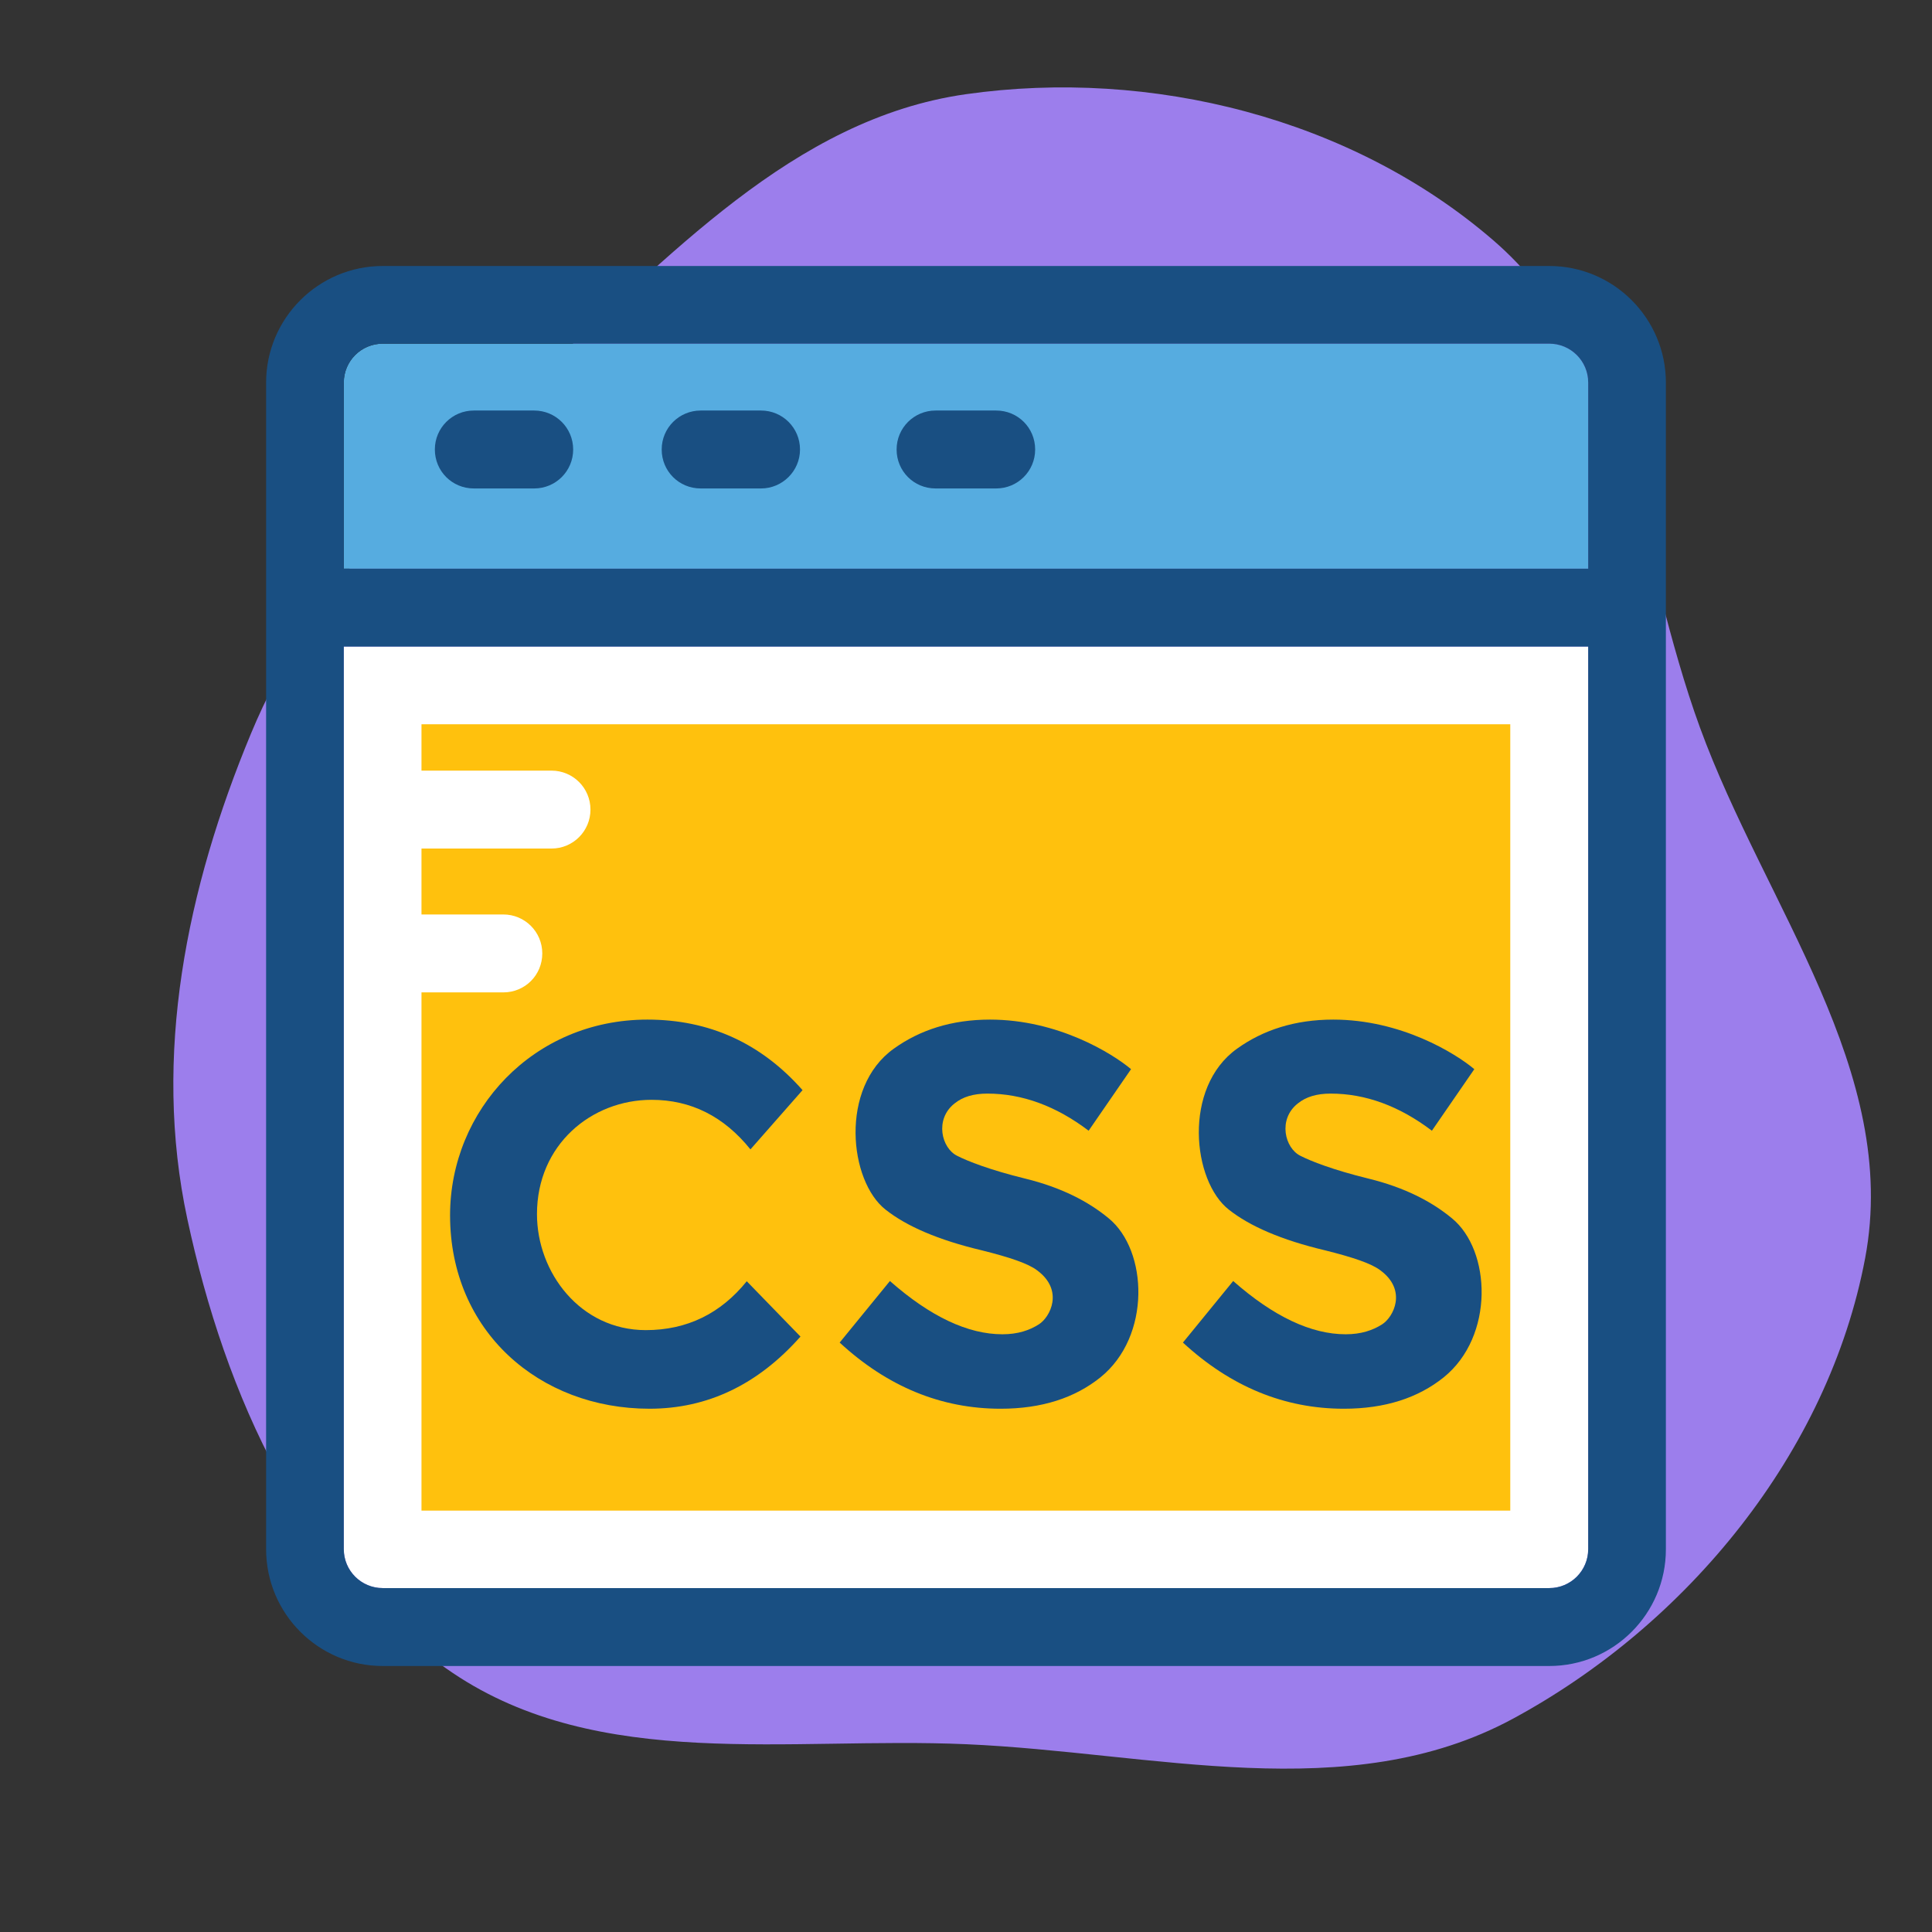
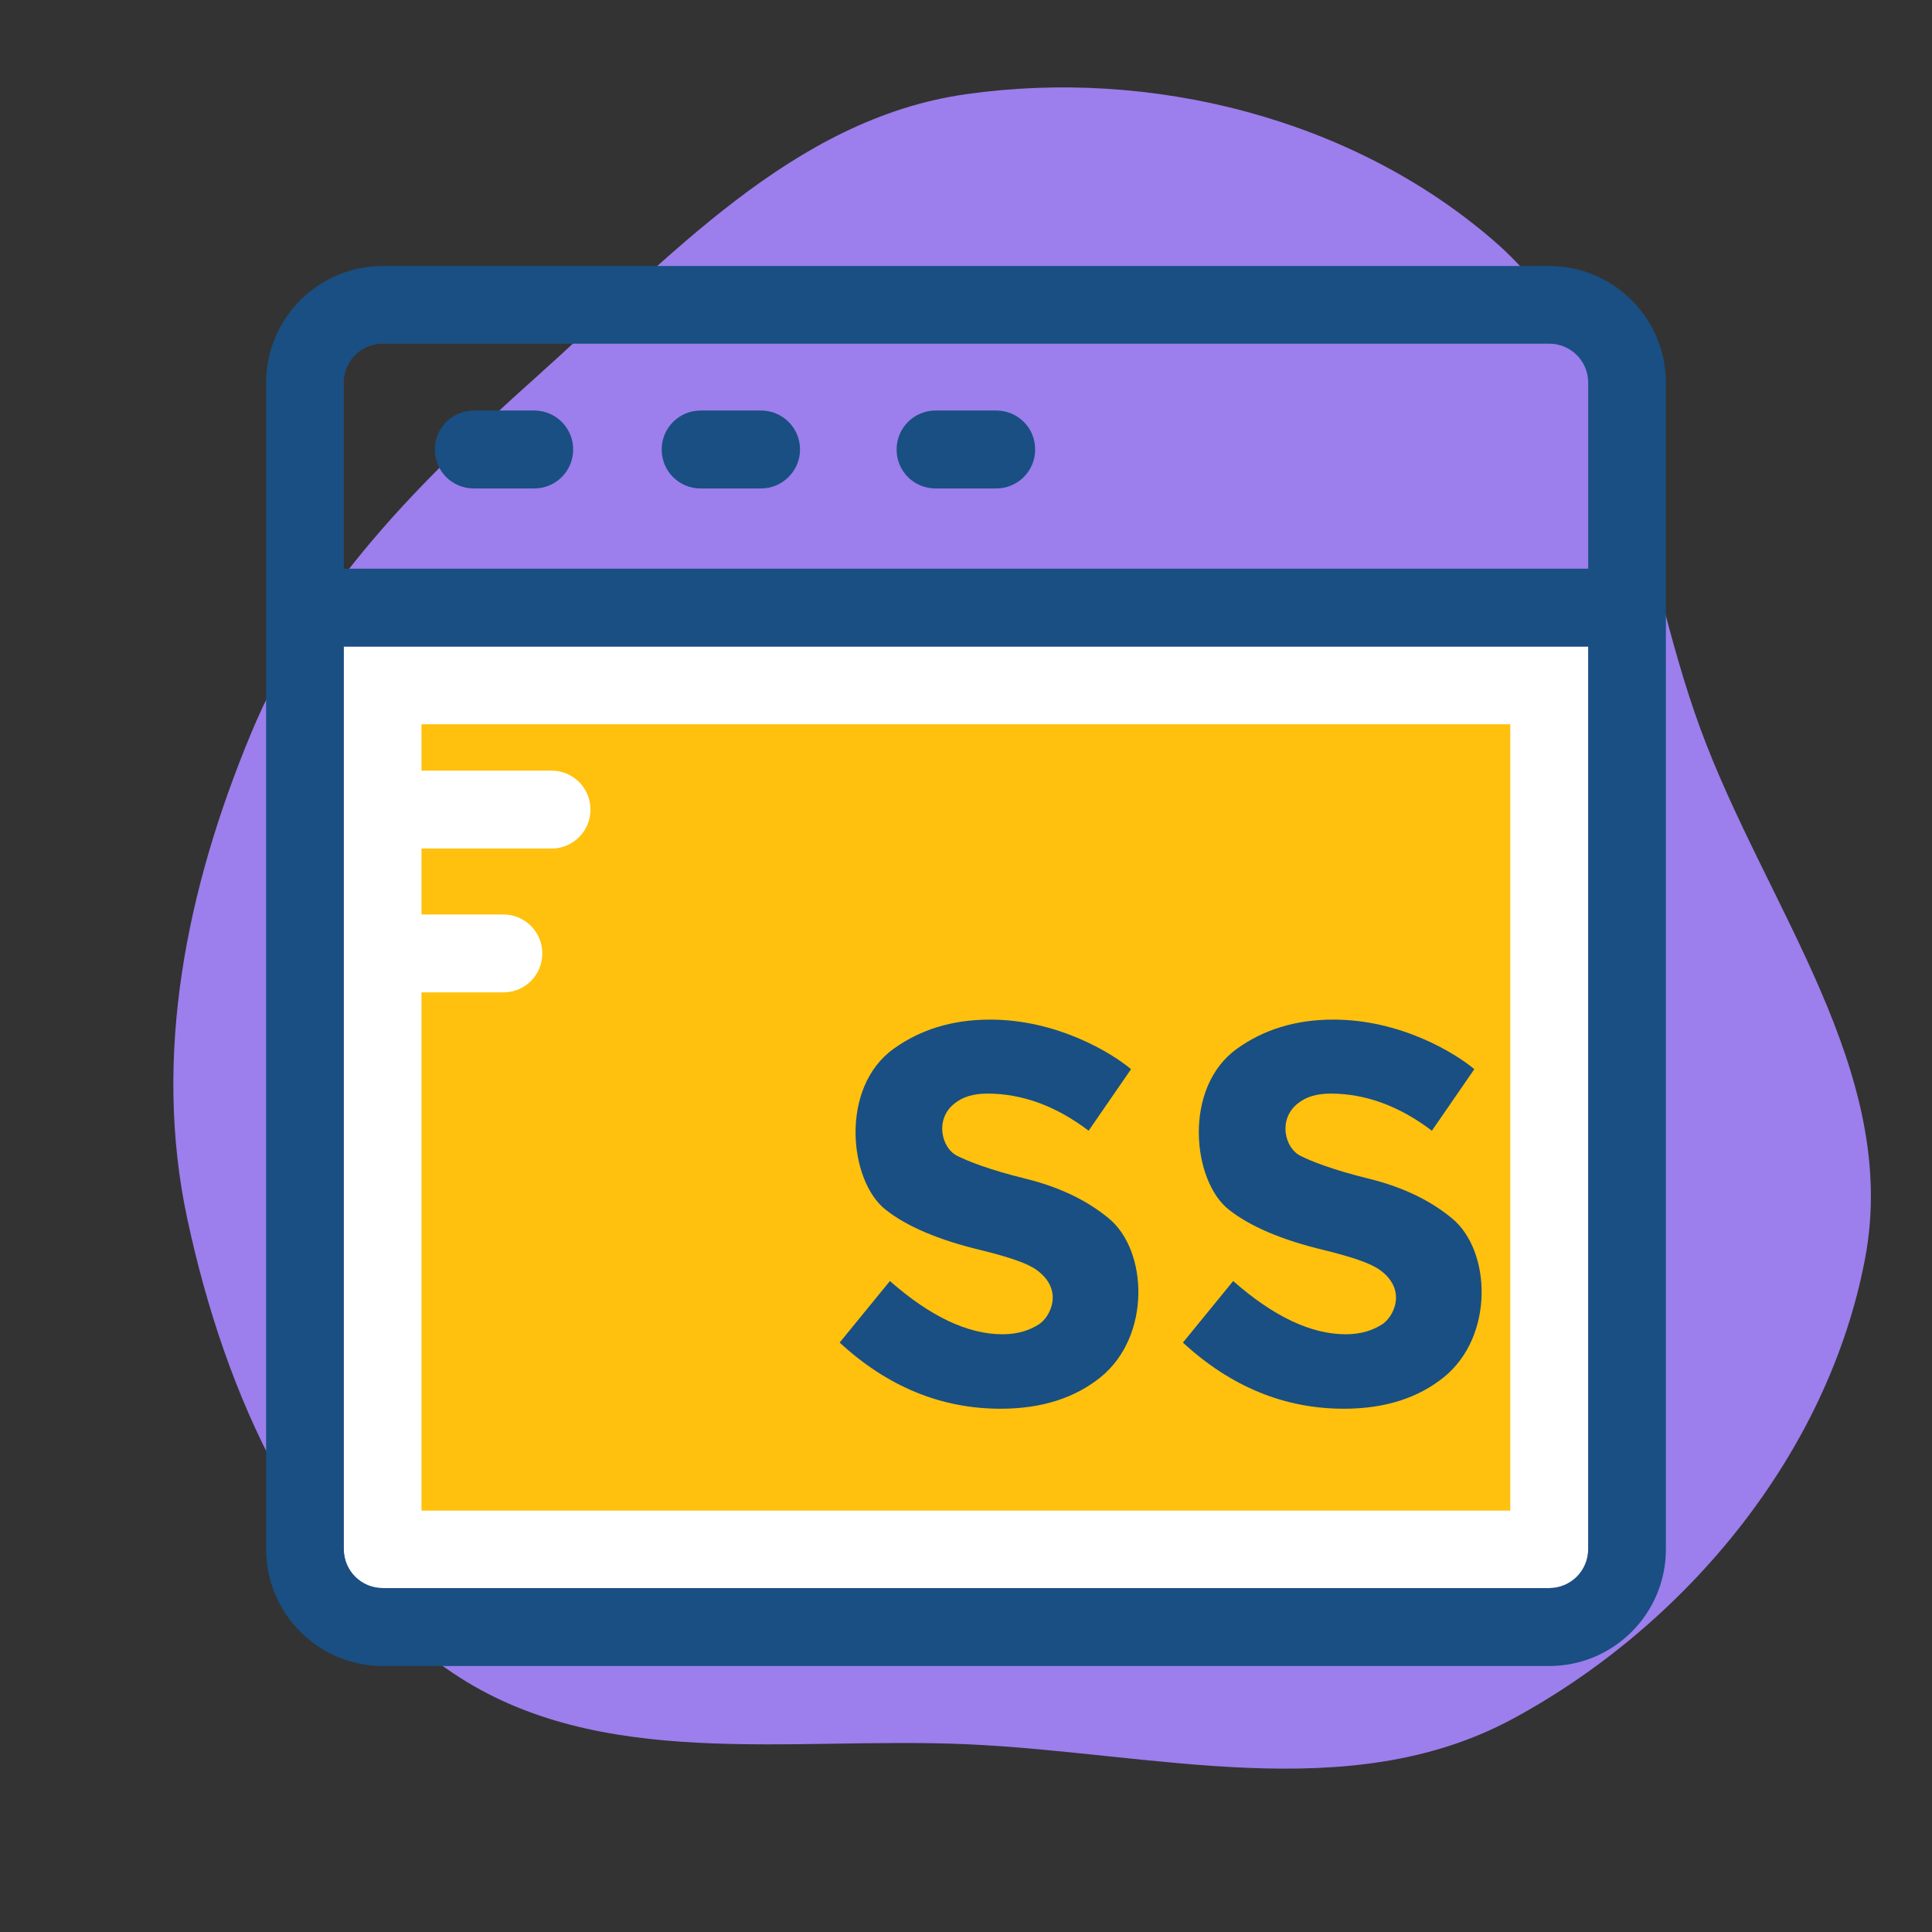
<svg xmlns="http://www.w3.org/2000/svg" height="64px" width="64px" version="1.1" id="Layer_1" viewBox="-74.59 -74.59 541.78 541.78" xml:space="preserve" fill="#000000">
  <rect x="-74.59" y="-74.59" width="541.78" height="541.78" fill="#333333" stroke="none" />
  <g id="SVGRepo_bgCarrier" stroke-width="0">
    <path transform="translate(-74.59, -74.59), scale(16.931)" d="M16,28.889C19.095,29.023,22.332,29.94,25.058,28.467C27.944,26.906,30.284,24.063,30.892,20.839C31.475,17.748,29.235,15.005,28.156,12.05C27.128,9.237,27.001,5.937,24.733,3.98C22.389,1.957,19.066,1.125,16,1.56C13.125,1.968,11.064,4.292,8.9,6.228C6.967,7.956,5.15,9.756,4.156,12.152C3.093,14.71,2.521,17.482,3.103,20.191C3.727,23.099,5.029,26.043,7.495,27.706C9.928,29.346,13.069,28.762,16,28.889" fill="#9c7eec" strokewidth="0" />
  </g>
  <g id="SVGRepo_tracerCarrier" stroke-linecap="round" stroke-linejoin="round" />
  <g id="SVGRepo_iconCarrier">
    <path style="fill:#FFFFFF;" d="M21.818,359.822c0,6.012,4.848,10.925,10.925,10.925h327.111c6.012,0,10.925-4.848,10.925-10.925 V106.731H21.818V359.822z" />
-     <path style="fill:#56ACE0;" d="M370.78,32.711c0-6.012-4.848-10.925-10.925-10.925H32.743c-6.012,0-10.925,4.848-10.925,10.925 v52.17H370.78L370.78,32.711L370.78,32.711z" />
    <path style="fill:#FFC10D;" d="M43.604,128.517v12.994h36.461c6.012,0,10.925,4.848,10.925,10.925 c0,6.012-4.848,10.925-10.925,10.925H43.604v18.489h22.949c6.012,0,10.925,4.848,10.925,10.925s-4.848,10.925-10.925,10.925H43.604 v145.325h305.325V128.517H43.604z" />
    <g>
-       <path style="fill:#194F82;" d="M51.62,266.214c0,32.517,25.018,54.238,55.919,54.238c16.226,0,30.384-6.723,42.343-20.234 l-15.063-15.515c-7.305,9.05-16.743,13.705-28.315,13.705c-18.36,0-30.513-16.162-30.513-32.517 c0-19.523,15.321-32.065,32.129-32.065c11.055,0,20.299,4.655,27.733,13.899l14.61-16.614 c-11.636-13.188-26.182-19.782-43.507-19.782C74.958,211.329,51.62,236.735,51.62,266.214z" />
      <path style="fill:#194F82;" d="M216.727,296.792c-2.651,1.681-5.883,2.78-10.214,2.78c-9.632,0-20.17-4.913-31.547-14.933 l-14.093,17.261c13.382,12.347,28.444,18.554,45.123,18.554c11.572,0,20.816-3.038,27.992-8.792 c14.287-11.507,13.317-35.62,2.327-44.606c-5.689-4.719-13.317-8.663-23.337-11.119c-10.02-2.457-16.226-4.913-19.135-6.4 c-4.396-2.133-6.4-10.214-0.776-14.675c2.327-1.875,5.301-2.78,9.244-2.78c9.762,0,19.265,3.491,28.38,10.408l11.895-17.261 c-5.236-4.396-20.493-13.899-39.564-13.899c-10.731,0-19.653,2.909-26.958,8.145c-15.321,10.925-12.541,37.236-2.263,45.188 c5.818,4.59,14.675,8.469,26.958,11.378c7.758,1.939,12.994,3.685,15.515,5.624C223.838,287.289,219.895,294.788,216.727,296.792z" />
      <path style="fill:#194F82;" d="M312.986,296.792c-2.651,1.681-5.883,2.78-10.214,2.78c-9.632,0-20.17-4.913-31.547-14.933 l-14.093,17.261c13.382,12.347,28.444,18.554,45.123,18.554c11.572,0,20.816-3.038,27.992-8.792 c14.287-11.507,13.317-35.62,2.327-44.606c-5.689-4.719-13.317-8.663-23.337-11.119c-10.02-2.457-16.226-4.913-19.135-6.4 c-4.396-2.133-6.4-10.214-0.776-14.675c2.327-1.875,5.301-2.78,9.244-2.78c9.762,0,19.265,3.491,28.38,10.408l11.895-17.261 c-5.236-4.396-20.493-13.899-39.564-13.899c-10.731,0-19.653,2.909-26.958,8.145c-15.321,10.925-12.541,37.236-2.263,45.188 c5.818,4.59,14.675,8.469,26.958,11.378c7.758,1.939,12.994,3.685,15.515,5.624C320.097,287.289,316.154,294.788,312.986,296.792z" />
      <path style="fill:#194F82;" d="M359.855,0H32.743C14.707,0,0.032,14.675,0.032,32.711v327.111 c0,18.101,14.675,32.776,32.711,32.776h327.111c18.036,0,32.711-14.675,32.711-32.711V32.711C392.566,14.675,377.891,0,359.855,0z M21.818,32.711c0-6.012,4.848-10.925,10.925-10.925h327.111c6.012,0,10.925,4.848,10.925,10.925v52.17H21.818V32.711z M370.78,359.822L370.78,359.822c0,6.012-4.848,10.925-10.925,10.925H32.743c-6.012,0-10.925-4.848-10.925-10.925V106.731H370.78 L370.78,359.822L370.78,359.822z" />
      <path style="fill:#194F82;" d="M75.216,40.533H58.279c-6.012,0-10.925,4.848-10.925,10.925s4.848,10.925,10.925,10.925h16.937 c6.012,0,10.925-4.848,10.925-10.925S81.228,40.533,75.216,40.533z" />
      <path style="fill:#194F82;" d="M138.828,40.533h-16.937c-6.012,0-10.925,4.848-10.925,10.925s4.848,10.925,10.925,10.925h16.937 c5.947,0,10.925-4.848,10.925-10.925S144.84,40.533,138.828,40.533z" />
      <path style="fill:#194F82;" d="M204.768,40.533h-17.002c-6.012,0-10.925,4.848-10.925,10.925s4.848,10.925,10.925,10.925h17.002 c6.012,0,10.925-4.848,10.925-10.925S210.844,40.533,204.768,40.533z" />
    </g>
  </g>
</svg>